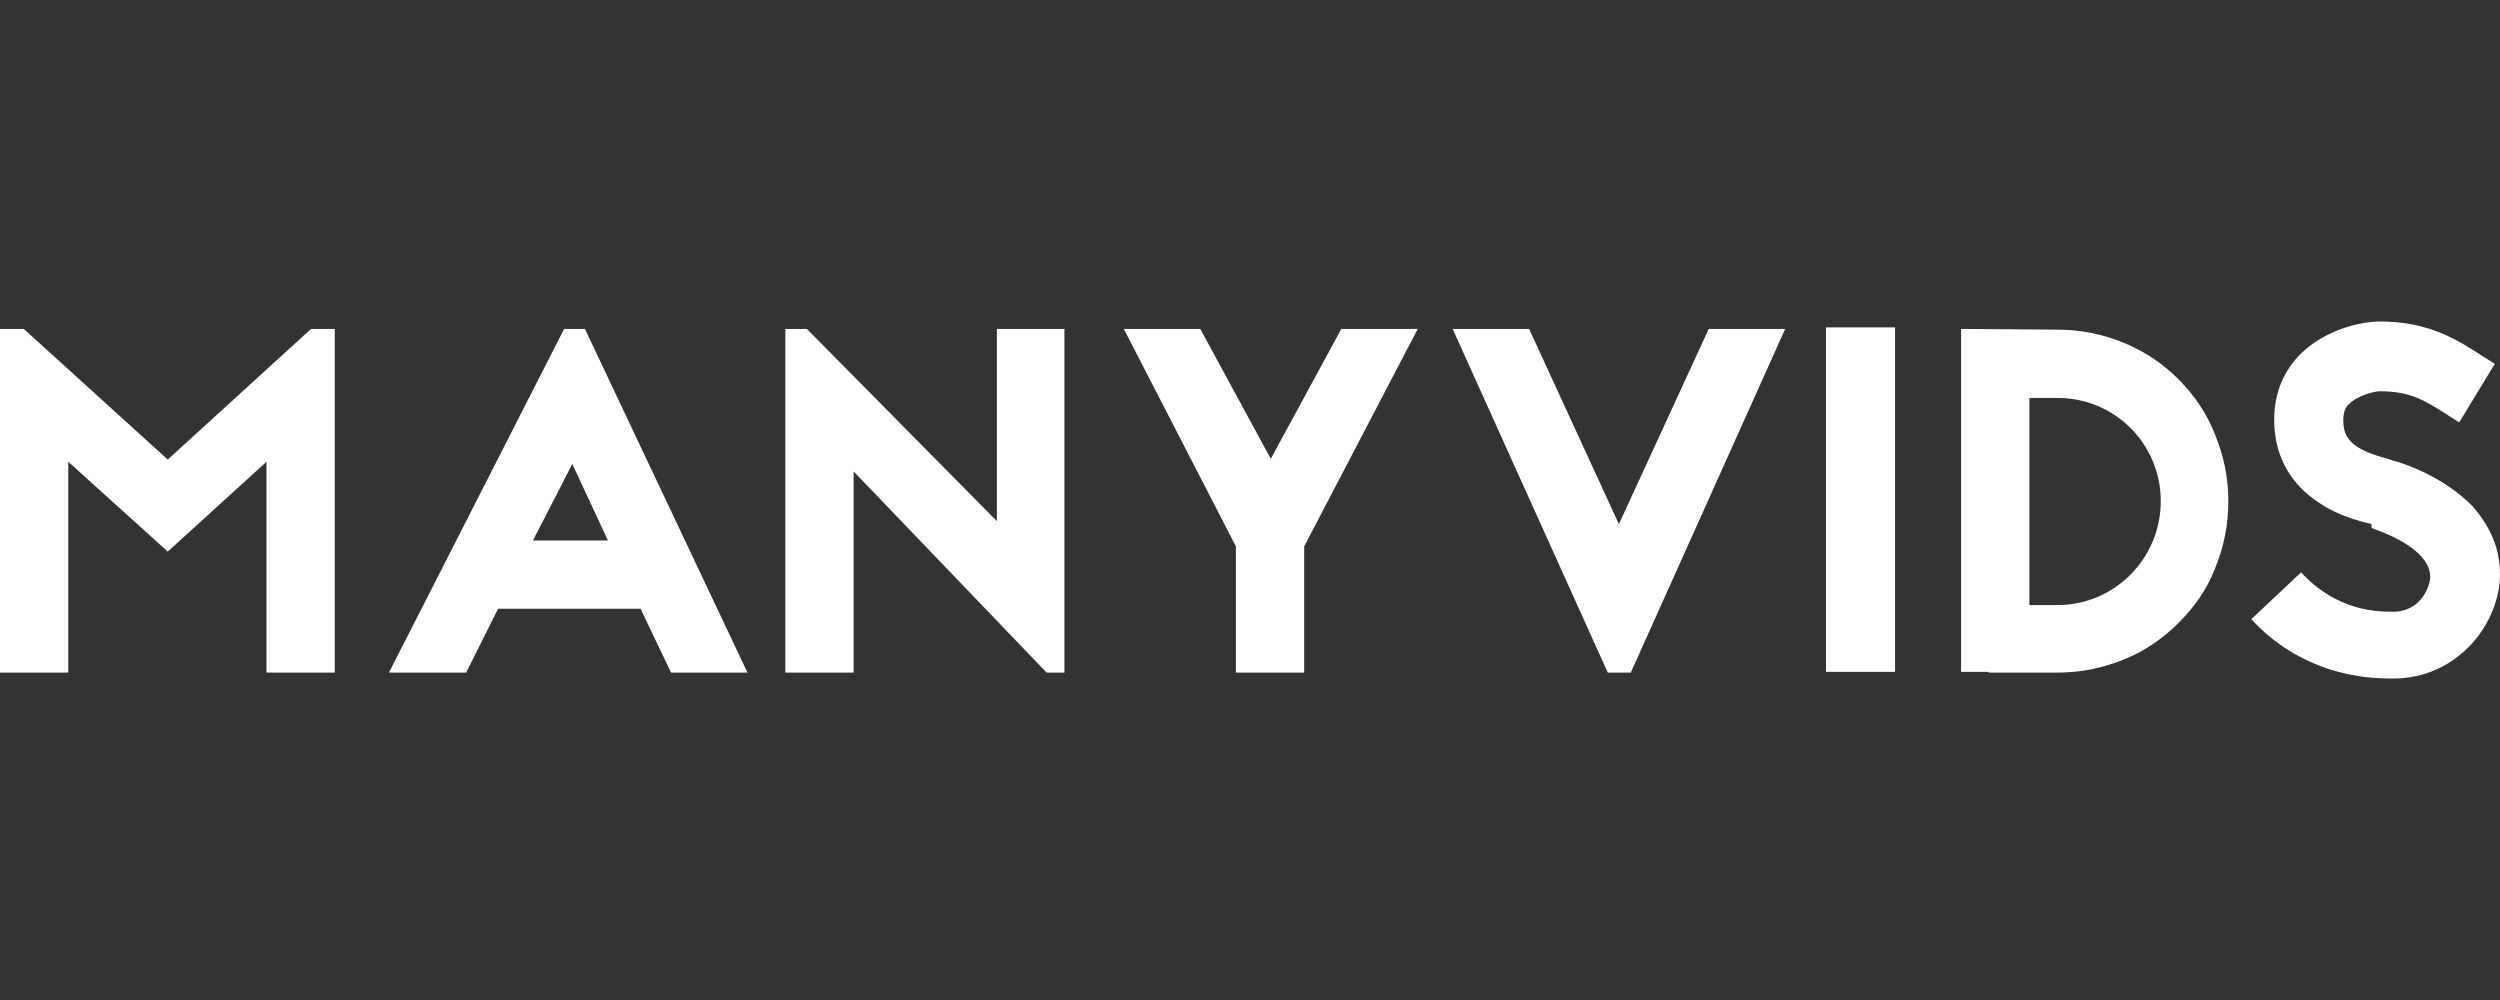
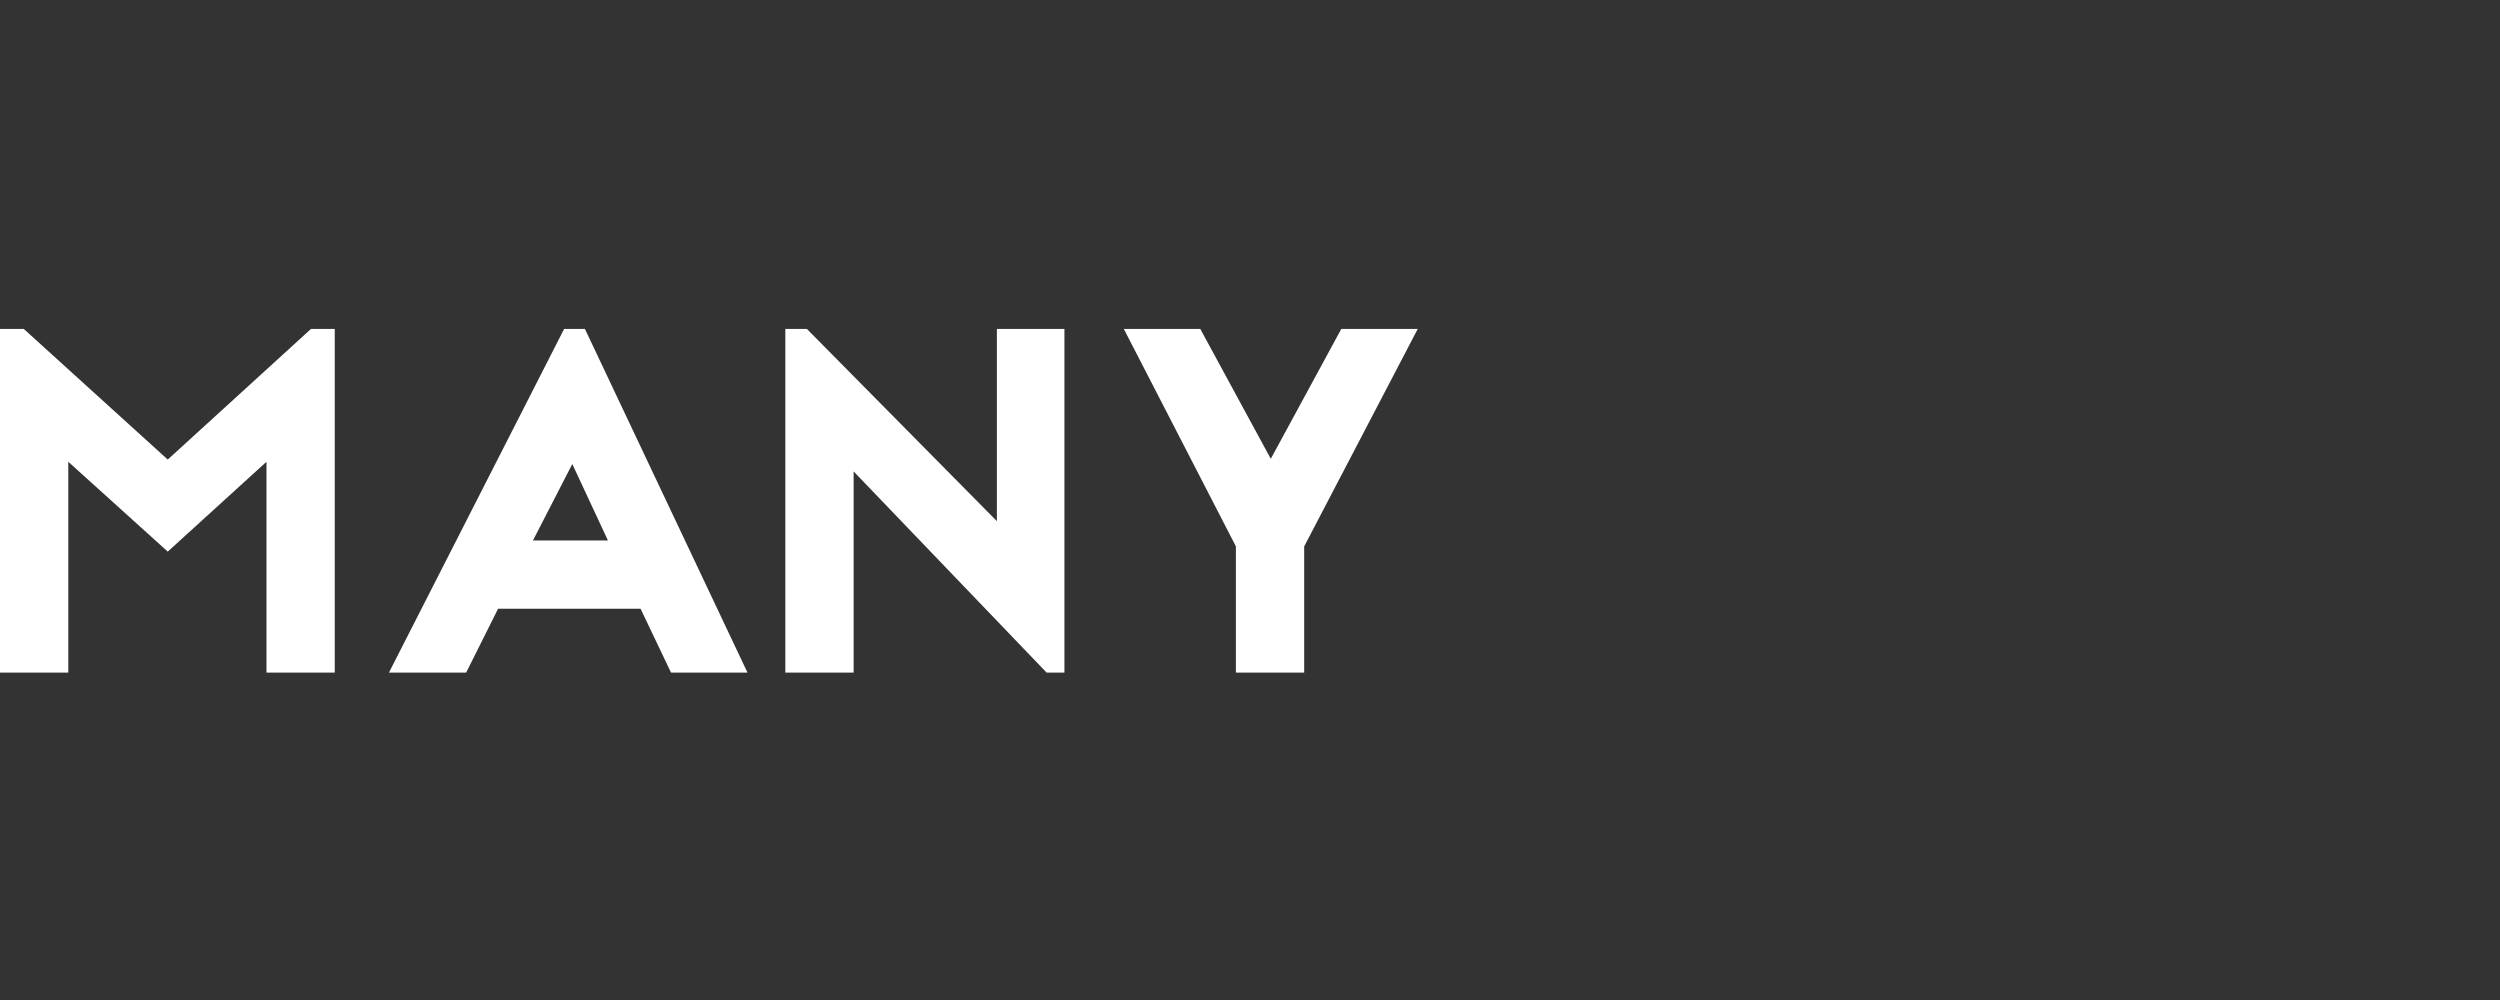
<svg xmlns="http://www.w3.org/2000/svg" width="200px" height="80px" viewBox="0 0 200 80" version="1.1">
  <rect x="0" y="0" width="200" height="80" fill="#333333" stroke="none" />
  <title>manyvids.com </title>
  <g id="manyvids.com-" stroke="none" stroke-width="1" fill="none" fill-rule="evenodd">
    <g id="logo-v4" transform="translate(0, 25.719)" fill="#FFFFFF" fill-rule="nonzero">
-       <path d="M130.463,28.088 L142.815,0.594 L136.698,0.594 L129.513,16.211 L122.328,0.594 L116.211,0.594 L128.622,28.088 L130.463,28.088 Z M151.603,0.475 L146.081,0.475 L146.081,28.029 L151.603,28.029 L151.603,0.475 Z M156.888,0.594 L156.888,28.029 L159.086,28.029 L159.086,28.088 L164.608,28.088 C166.449,28.088 168.23,27.732 169.952,27.019 C171.615,26.366 173.1,25.297 174.287,24.109 C175.594,22.803 176.544,21.437 177.197,19.774 C177.91,18.052 178.266,16.271 178.266,14.371 C178.266,12.53 177.91,10.748 177.197,9.026 C176.544,7.363 175.534,5.879 174.287,4.632 C172.981,3.325 171.615,2.435 169.952,1.722 C168.23,1.01 166.449,0.653 164.608,0.653 L156.888,0.594 Z M162.352,22.625 L162.352,6.116 L164.608,6.116 C169.181,6.116 172.862,9.798 172.862,14.371 C172.862,18.943 169.181,22.684 164.608,22.684 L162.352,22.684 L162.352,22.625 Z M189.727,16.508 L189.846,16.568 C192.696,17.577 194.418,18.943 194.418,20.428 C194.418,21.14 193.705,23.219 191.449,23.219 C190.261,23.219 186.995,23.219 184.086,20.071 L180.107,23.812 C181.948,25.831 184.145,27.138 186.639,27.91 C188.658,28.504 190.261,28.563 191.449,28.563 C193.943,28.563 196.14,27.553 197.803,25.713 C199.169,24.169 200,22.15 200,20.249 C200,18.23 199.287,16.508 197.862,14.846 C196.437,13.361 194.359,12.055 191.805,11.223 C191.568,11.164 191.33,11.105 191.033,10.986 C188.539,10.333 187.53,9.561 187.47,8.135 C187.411,7.185 187.708,6.77 187.945,6.591 C188.658,5.879 190.024,5.582 190.38,5.582 C192.815,5.582 193.943,6.295 195.724,7.423 L196.734,8.076 L199.584,3.385 L198.634,2.791 C196.615,1.485 194.359,0 190.38,0 C188.955,0 186.045,0.594 183.967,2.672 C182.542,4.157 181.829,6.057 181.948,8.314 C182.067,10.926 183.314,13.064 185.511,14.489 C187.055,15.558 188.777,15.974 189.727,16.211 L189.727,16.508 L189.727,16.508 Z" id="Shape" />
      <path d="M107.304,0.594 L101.663,10.986 L96.021,0.594 L89.905,0.594 L98.872,17.993 L98.872,28.088 L104.335,28.088 L104.335,17.993 L113.42,0.594 L107.304,0.594 Z M79.751,0.594 L79.751,15.974 L64.549,0.594 L62.827,0.594 L62.827,28.088 L68.29,28.088 L68.29,11.995 L83.729,28.088 L85.154,28.088 L85.154,0.594 C85.154,0.594 79.751,0.594 79.751,0.594 Z M45.131,0.594 L31.116,28.088 L37.292,28.088 L39.846,22.981 L51.247,22.981 L53.682,28.088 L59.798,28.088 L46.793,0.594 C46.793,0.594 45.131,0.594 45.131,0.594 Z M45.784,11.401 L48.634,17.518 L42.637,17.518 L45.784,11.401 Z M24.881,0.594 L13.42,11.045 L1.9,0.594 L0,0.594 L0,28.088 L5.463,28.088 L5.463,11.223 L13.42,18.409 L21.318,11.223 L21.318,28.088 L26.781,28.088 L26.781,0.594 L24.881,0.594 L24.881,0.594 Z" id="Shape" />
    </g>
  </g>
</svg>